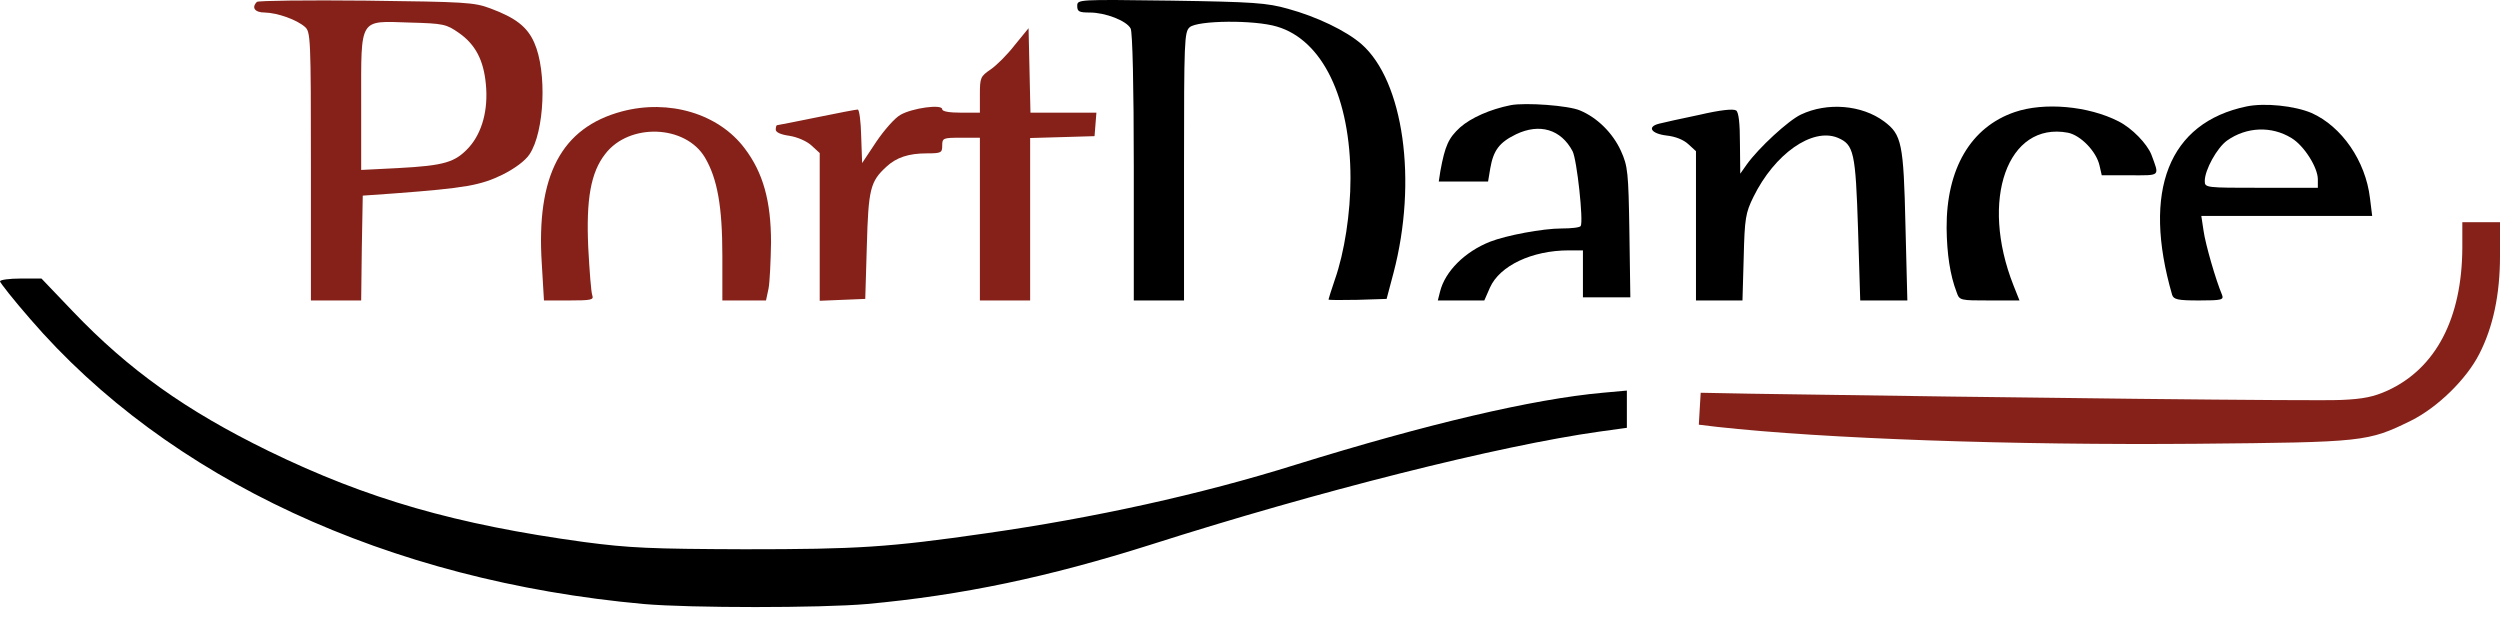
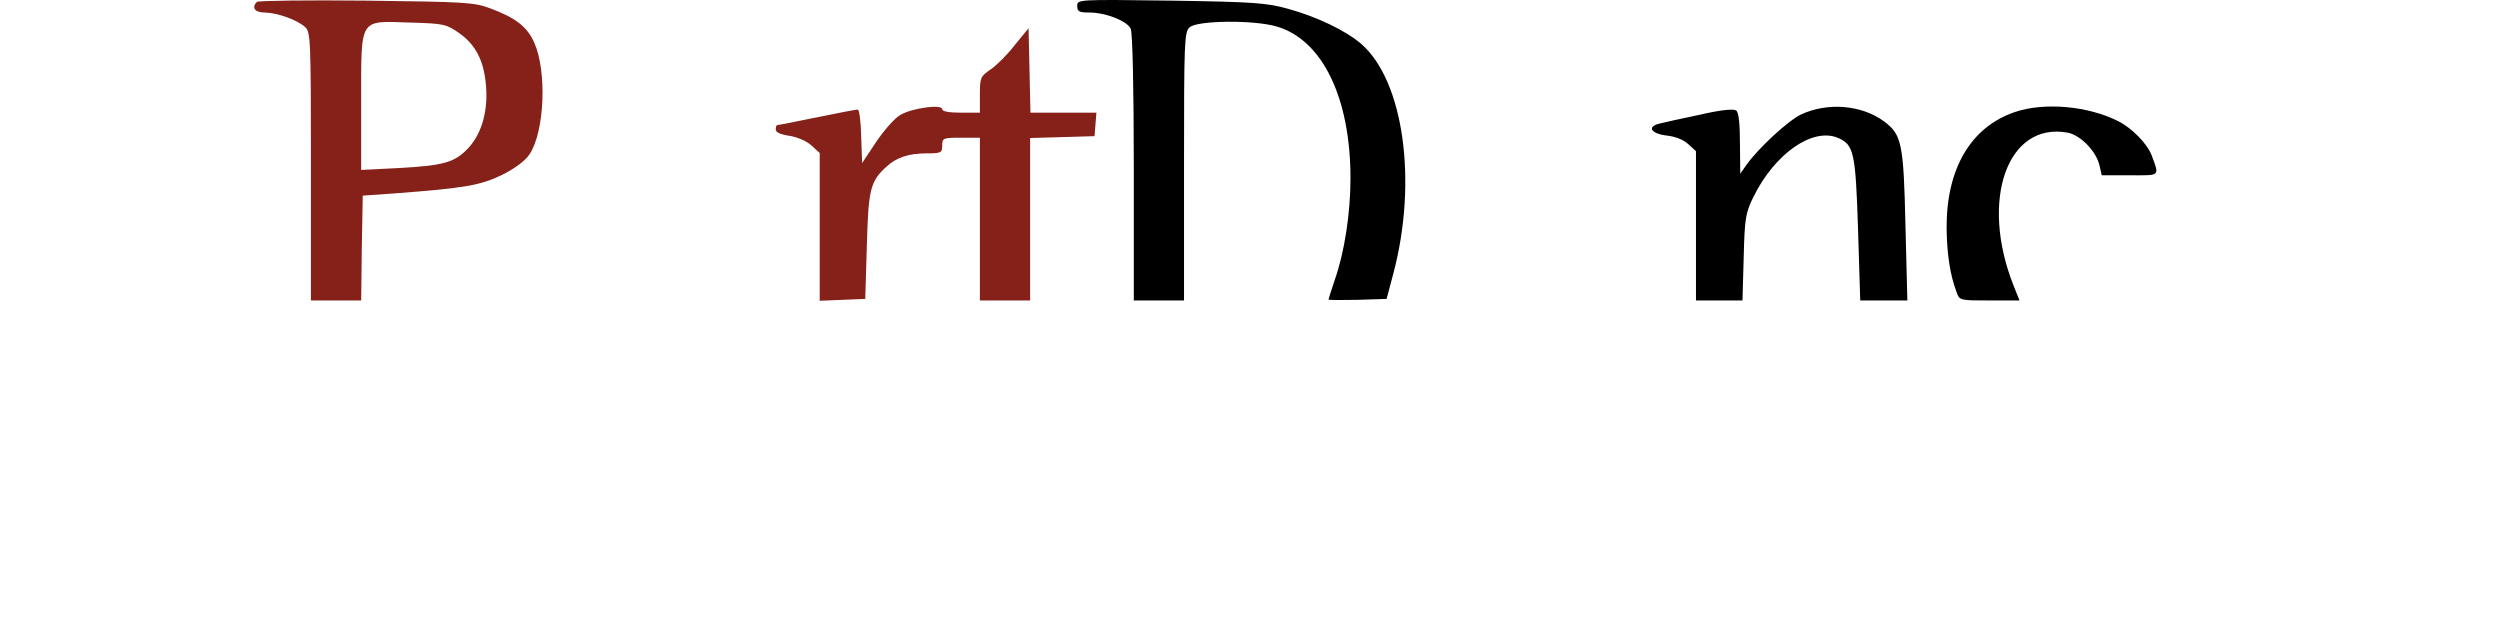
<svg xmlns="http://www.w3.org/2000/svg" width="87" height="22" viewBox="0 0 87 22" fill="none">
  <path d="M8.941 0.066C8.744 0.262 8.864 0.436 9.214 0.436C9.662 0.447 10.329 0.687 10.613 0.937C10.809 1.111 10.82 1.318 10.82 5.795V10.456H11.695H12.569L12.591 8.626L12.624 6.808L13.717 6.731C16.187 6.546 16.733 6.448 17.488 6.078C17.925 5.86 18.285 5.588 18.427 5.37C18.952 4.586 19.04 2.484 18.591 1.482C18.351 0.937 17.947 0.621 17.072 0.295C16.493 0.077 16.198 0.066 12.733 0.022C10.689 0.001 8.984 0.022 8.941 0.066ZM15.968 1.144C16.548 1.547 16.832 2.103 16.908 2.93C16.996 3.823 16.777 4.618 16.318 5.13C15.837 5.653 15.466 5.762 13.859 5.849L12.569 5.914V3.551C12.569 0.578 12.482 0.73 14.263 0.785C15.433 0.817 15.531 0.839 15.968 1.144Z" fill="#852118" />
  <path d="M37.488 0.208C37.488 0.404 37.554 0.436 37.925 0.436C38.461 0.436 39.204 0.719 39.346 0.992C39.412 1.101 39.456 3.028 39.456 5.816V10.456H40.33H41.204V5.795C41.204 1.406 41.215 1.111 41.401 0.948C41.674 0.708 43.653 0.687 44.44 0.926C46.024 1.395 46.997 3.409 46.997 6.209C46.997 7.407 46.789 8.779 46.451 9.737C46.33 10.097 46.232 10.402 46.232 10.423C46.232 10.445 46.691 10.445 47.248 10.434L48.254 10.402L48.494 9.498C49.336 6.296 48.844 2.821 47.38 1.536C46.844 1.068 45.817 0.578 44.822 0.306C44.09 0.099 43.62 0.066 40.745 0.022C37.499 -0.021 37.488 -0.021 37.488 0.208Z" fill="black" />
  <path d="M35.313 1.569C35.062 1.895 34.68 2.277 34.472 2.418C34.122 2.658 34.1 2.701 34.1 3.29V3.921H33.445C33.029 3.921 32.789 3.878 32.789 3.801C32.789 3.616 31.75 3.758 31.335 3.997C31.138 4.106 30.767 4.531 30.494 4.934L30.002 5.675L29.969 4.738C29.958 4.226 29.903 3.812 29.849 3.812C29.794 3.812 29.16 3.932 28.417 4.085C27.674 4.237 27.062 4.357 27.04 4.357C27.018 4.357 26.996 4.422 26.996 4.509C26.996 4.607 27.171 4.684 27.477 4.727C27.75 4.771 28.078 4.912 28.242 5.065L28.526 5.326V7.896V10.467L29.324 10.434L30.111 10.402L30.166 8.55C30.22 6.579 30.286 6.317 30.843 5.805C31.193 5.479 31.619 5.337 32.253 5.337C32.756 5.337 32.789 5.315 32.789 5.065C32.789 4.803 32.822 4.793 33.445 4.793H34.1V7.624V10.456H34.975H35.849V7.624V4.803L36.975 4.771L38.09 4.738L38.123 4.324L38.155 3.921H37.008H35.86L35.827 2.451L35.794 0.981L35.313 1.569Z" fill="#852118" />
-   <path d="M52.572 3.66C51.861 3.802 51.195 4.096 50.812 4.433C50.408 4.804 50.288 5.065 50.124 5.958L50.069 6.317H50.921H51.785L51.861 5.86C51.971 5.228 52.178 4.956 52.758 4.673C53.577 4.281 54.321 4.499 54.725 5.261C54.878 5.555 55.108 7.701 55.009 7.864C54.987 7.918 54.681 7.951 54.342 7.951C53.687 7.951 52.419 8.191 51.861 8.409C50.976 8.757 50.288 9.443 50.113 10.151L50.036 10.456H50.845H51.654L51.85 10.009C52.189 9.247 53.315 8.713 54.594 8.713H55.086V9.53V10.347H55.916H56.736L56.703 8.082C56.67 5.98 56.648 5.784 56.408 5.25C56.124 4.629 55.588 4.096 54.987 3.845C54.594 3.671 53.086 3.562 52.572 3.66Z" fill="black" />
-   <path d="M78.18 3.704C75.469 4.27 74.54 6.633 75.59 10.26C75.644 10.423 75.786 10.456 76.529 10.456C77.317 10.456 77.393 10.434 77.327 10.26C77.109 9.748 76.748 8.496 76.683 8.027L76.606 7.515H79.579H82.552L82.475 6.895C82.322 5.599 81.492 4.401 80.442 3.932C79.852 3.682 78.814 3.573 78.18 3.704ZM79.743 4.804C80.18 5.065 80.661 5.827 80.661 6.241V6.535H78.694C76.748 6.535 76.726 6.535 76.726 6.296C76.726 5.914 77.153 5.141 77.502 4.891C78.18 4.411 79.054 4.379 79.743 4.804Z" fill="black" />
-   <path d="M21.641 3.878C19.531 4.444 18.657 6.111 18.854 9.171L18.93 10.456H19.805C20.57 10.456 20.668 10.434 20.613 10.282C20.57 10.173 20.515 9.432 20.471 8.615C20.395 6.927 20.559 6.002 21.061 5.359C21.892 4.27 23.859 4.335 24.537 5.49C24.963 6.219 25.138 7.178 25.138 8.899V10.456H25.903H26.657L26.745 10.042C26.788 9.824 26.821 9.095 26.832 8.441C26.832 7.004 26.559 6.012 25.914 5.163C25.007 3.954 23.28 3.442 21.641 3.878Z" fill="#852118" />
  <path d="M59.13 3.998C58.496 4.128 57.873 4.27 57.741 4.303C57.304 4.411 57.457 4.651 57.993 4.716C58.299 4.749 58.583 4.858 58.758 5.021L59.02 5.261V7.864V10.456H59.829H60.638L60.681 8.953C60.714 7.592 60.747 7.407 61.02 6.851C61.753 5.359 63.064 4.433 63.95 4.793C64.518 5.032 64.573 5.294 64.66 7.984L64.736 10.456H65.556H66.376L66.31 7.853C66.245 4.978 66.179 4.684 65.567 4.226C64.791 3.649 63.589 3.551 62.671 3.987C62.233 4.194 61.206 5.141 60.791 5.718L60.561 6.045L60.55 5C60.55 4.292 60.507 3.91 60.419 3.845C60.321 3.78 59.884 3.823 59.13 3.998Z" fill="black" />
  <path d="M70.114 3.9C68.583 4.422 67.731 5.871 67.742 7.94C67.753 8.844 67.862 9.574 68.092 10.173C68.19 10.456 68.212 10.456 69.239 10.456H70.278L70.07 9.933C68.889 6.949 69.862 4.226 71.961 4.618C72.409 4.706 72.955 5.272 73.064 5.762L73.141 6.1H74.114C75.207 6.1 75.152 6.154 74.868 5.381C74.715 5 74.201 4.466 73.731 4.226C72.671 3.682 71.13 3.551 70.114 3.9Z" fill="black" />
-   <path d="M85.689 8.625C85.678 11.076 84.77 12.819 83.087 13.592C82.606 13.81 82.235 13.886 81.481 13.918C80.694 13.962 70.026 13.842 60.933 13.701L59.184 13.668L59.151 14.223L59.119 14.779L59.753 14.855C63.512 15.269 70.037 15.498 76.453 15.443C82.278 15.389 82.399 15.378 83.907 14.637C84.825 14.18 85.831 13.2 86.279 12.318C86.76 11.381 87 10.248 87 8.909V7.732H86.344H85.689V8.625Z" fill="#852118" />
-   <path d="M0 9.791C0 9.835 0.47 10.434 1.049 11.098C5.847 16.663 13.498 20.214 22.406 21.02C24.023 21.161 28.548 21.161 30.166 21.02C33.488 20.715 36.483 20.083 40.057 18.951C45.861 17.099 52.167 15.509 55.665 15.019L56.615 14.888V14.235V13.592L55.774 13.668C53.358 13.886 49.686 14.746 45.085 16.173C41.784 17.208 38.057 18.025 34.319 18.558C30.909 19.049 29.849 19.114 25.903 19.114C22.624 19.103 21.903 19.07 20.329 18.863C15.87 18.253 12.788 17.371 9.345 15.694C6.47 14.289 4.481 12.873 2.536 10.837L1.443 9.693H0.721C0.328 9.693 0 9.737 0 9.791Z" fill="black" />
</svg>